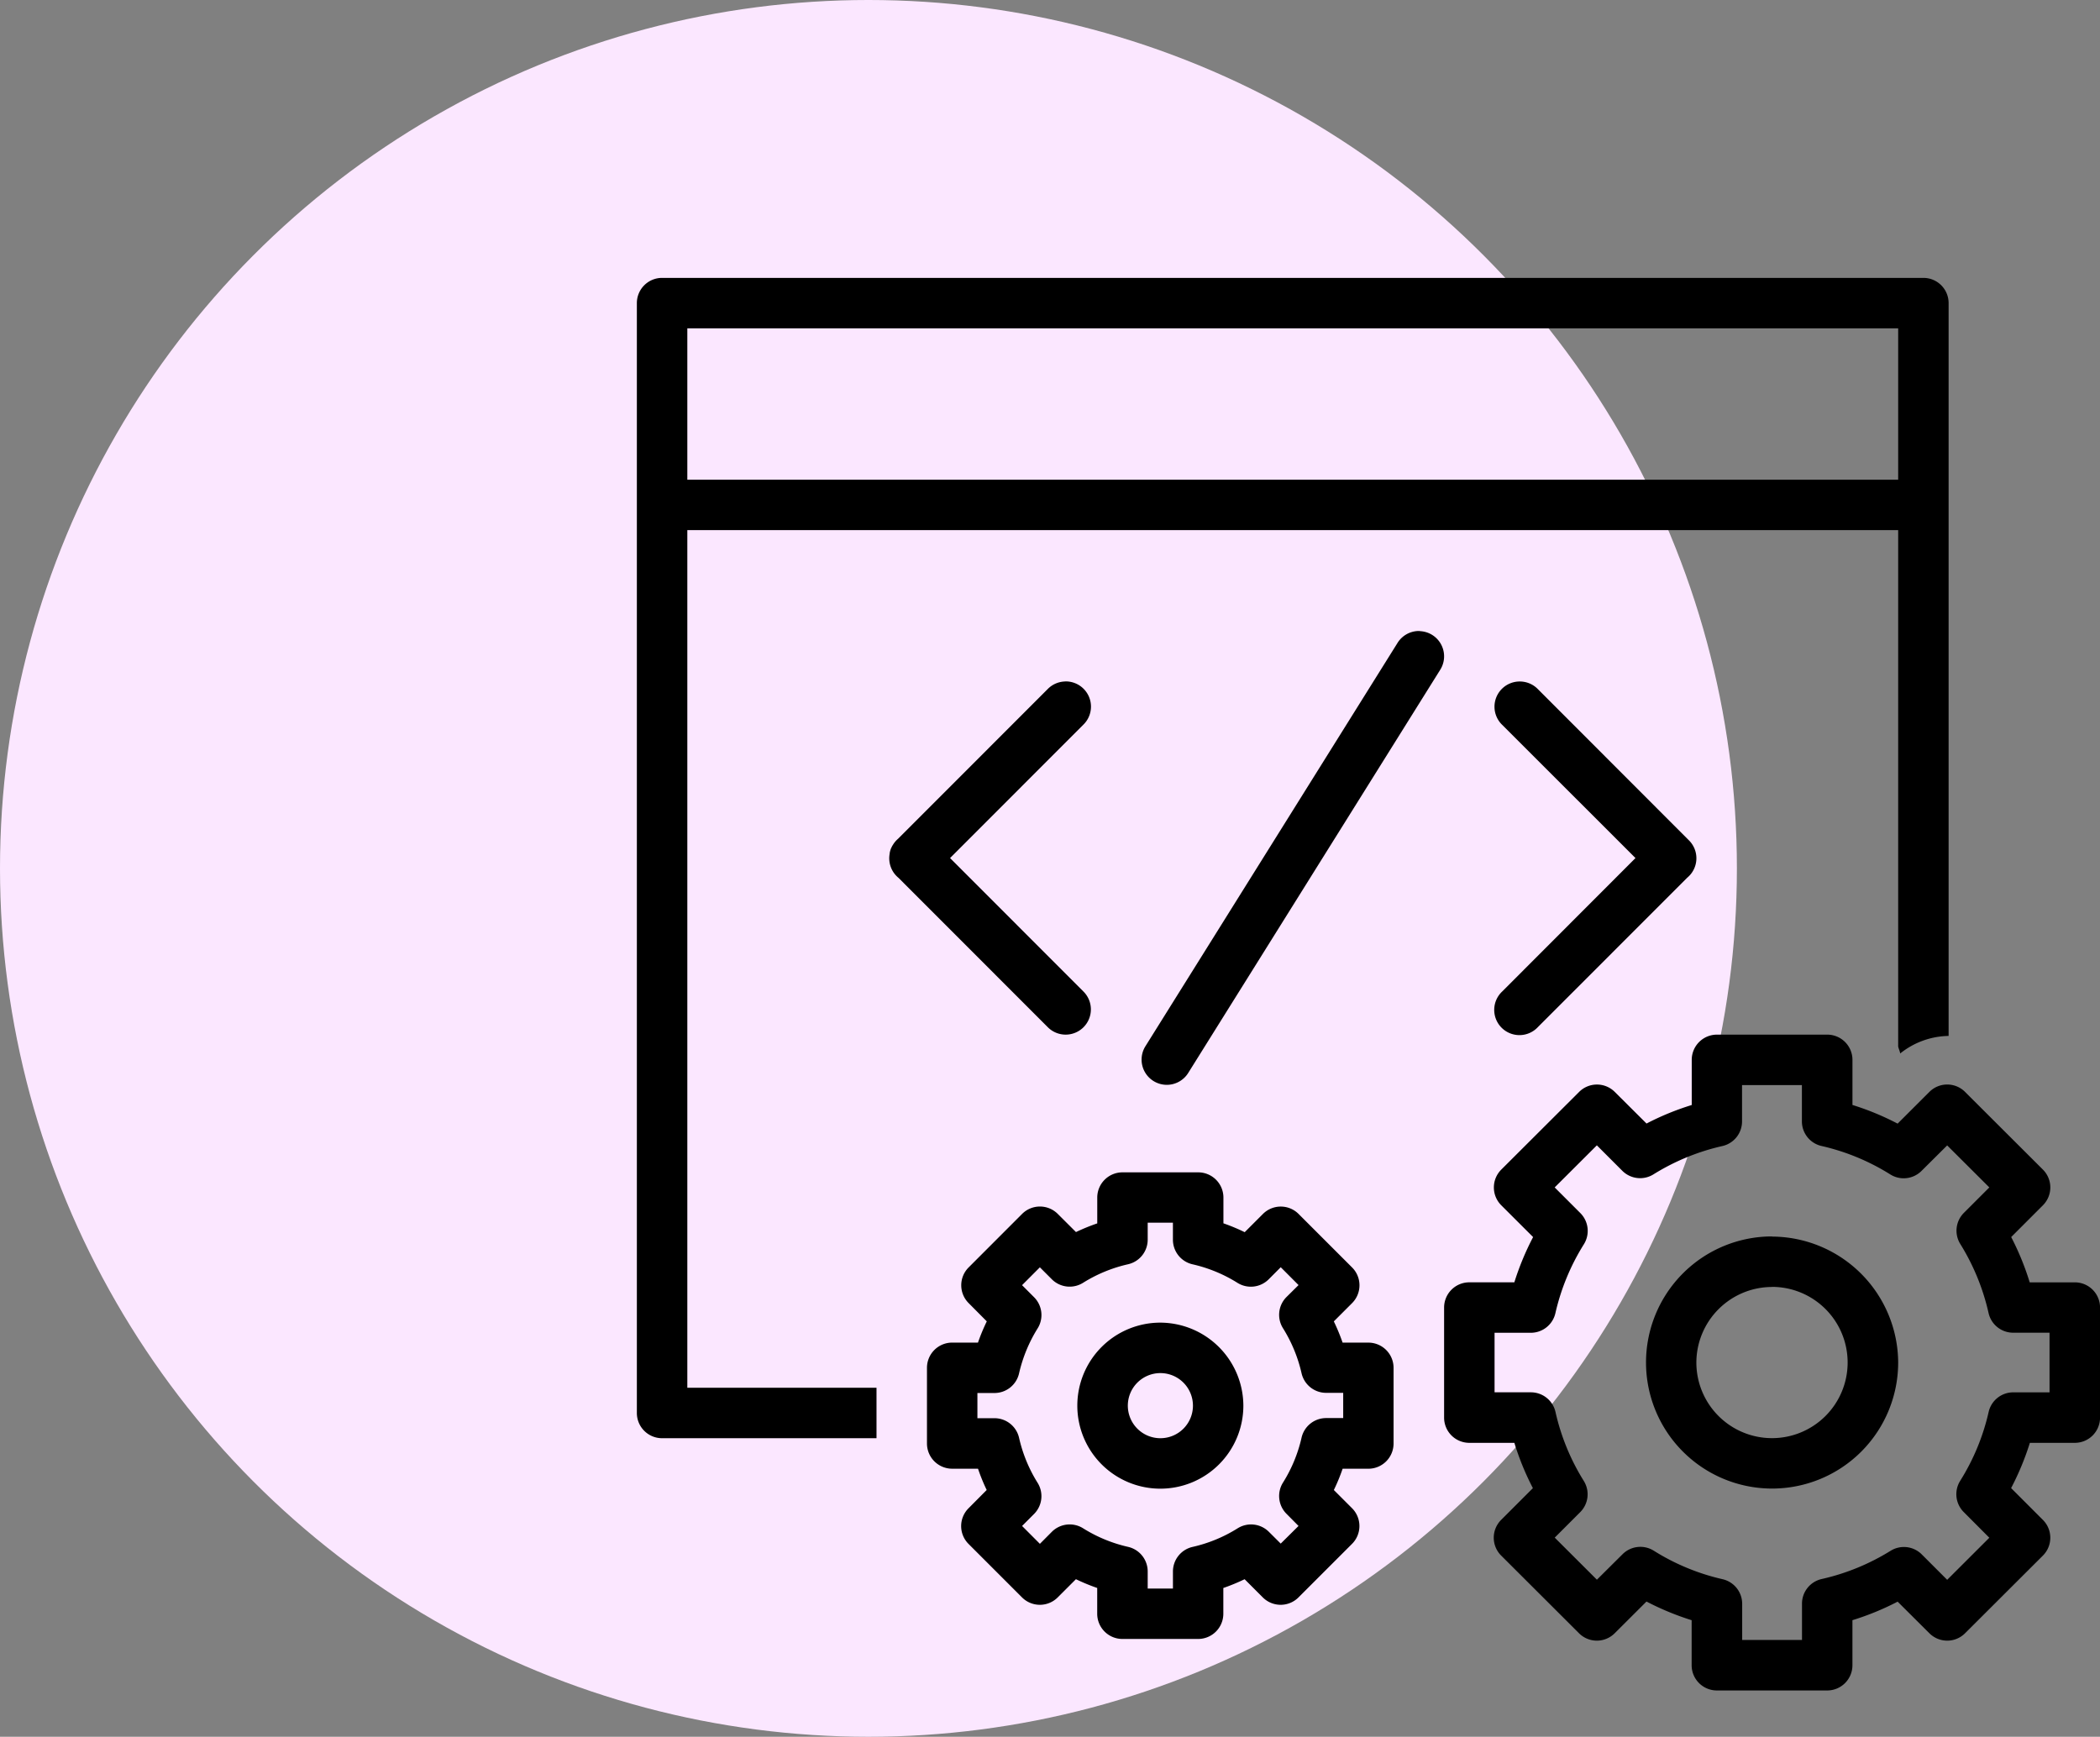
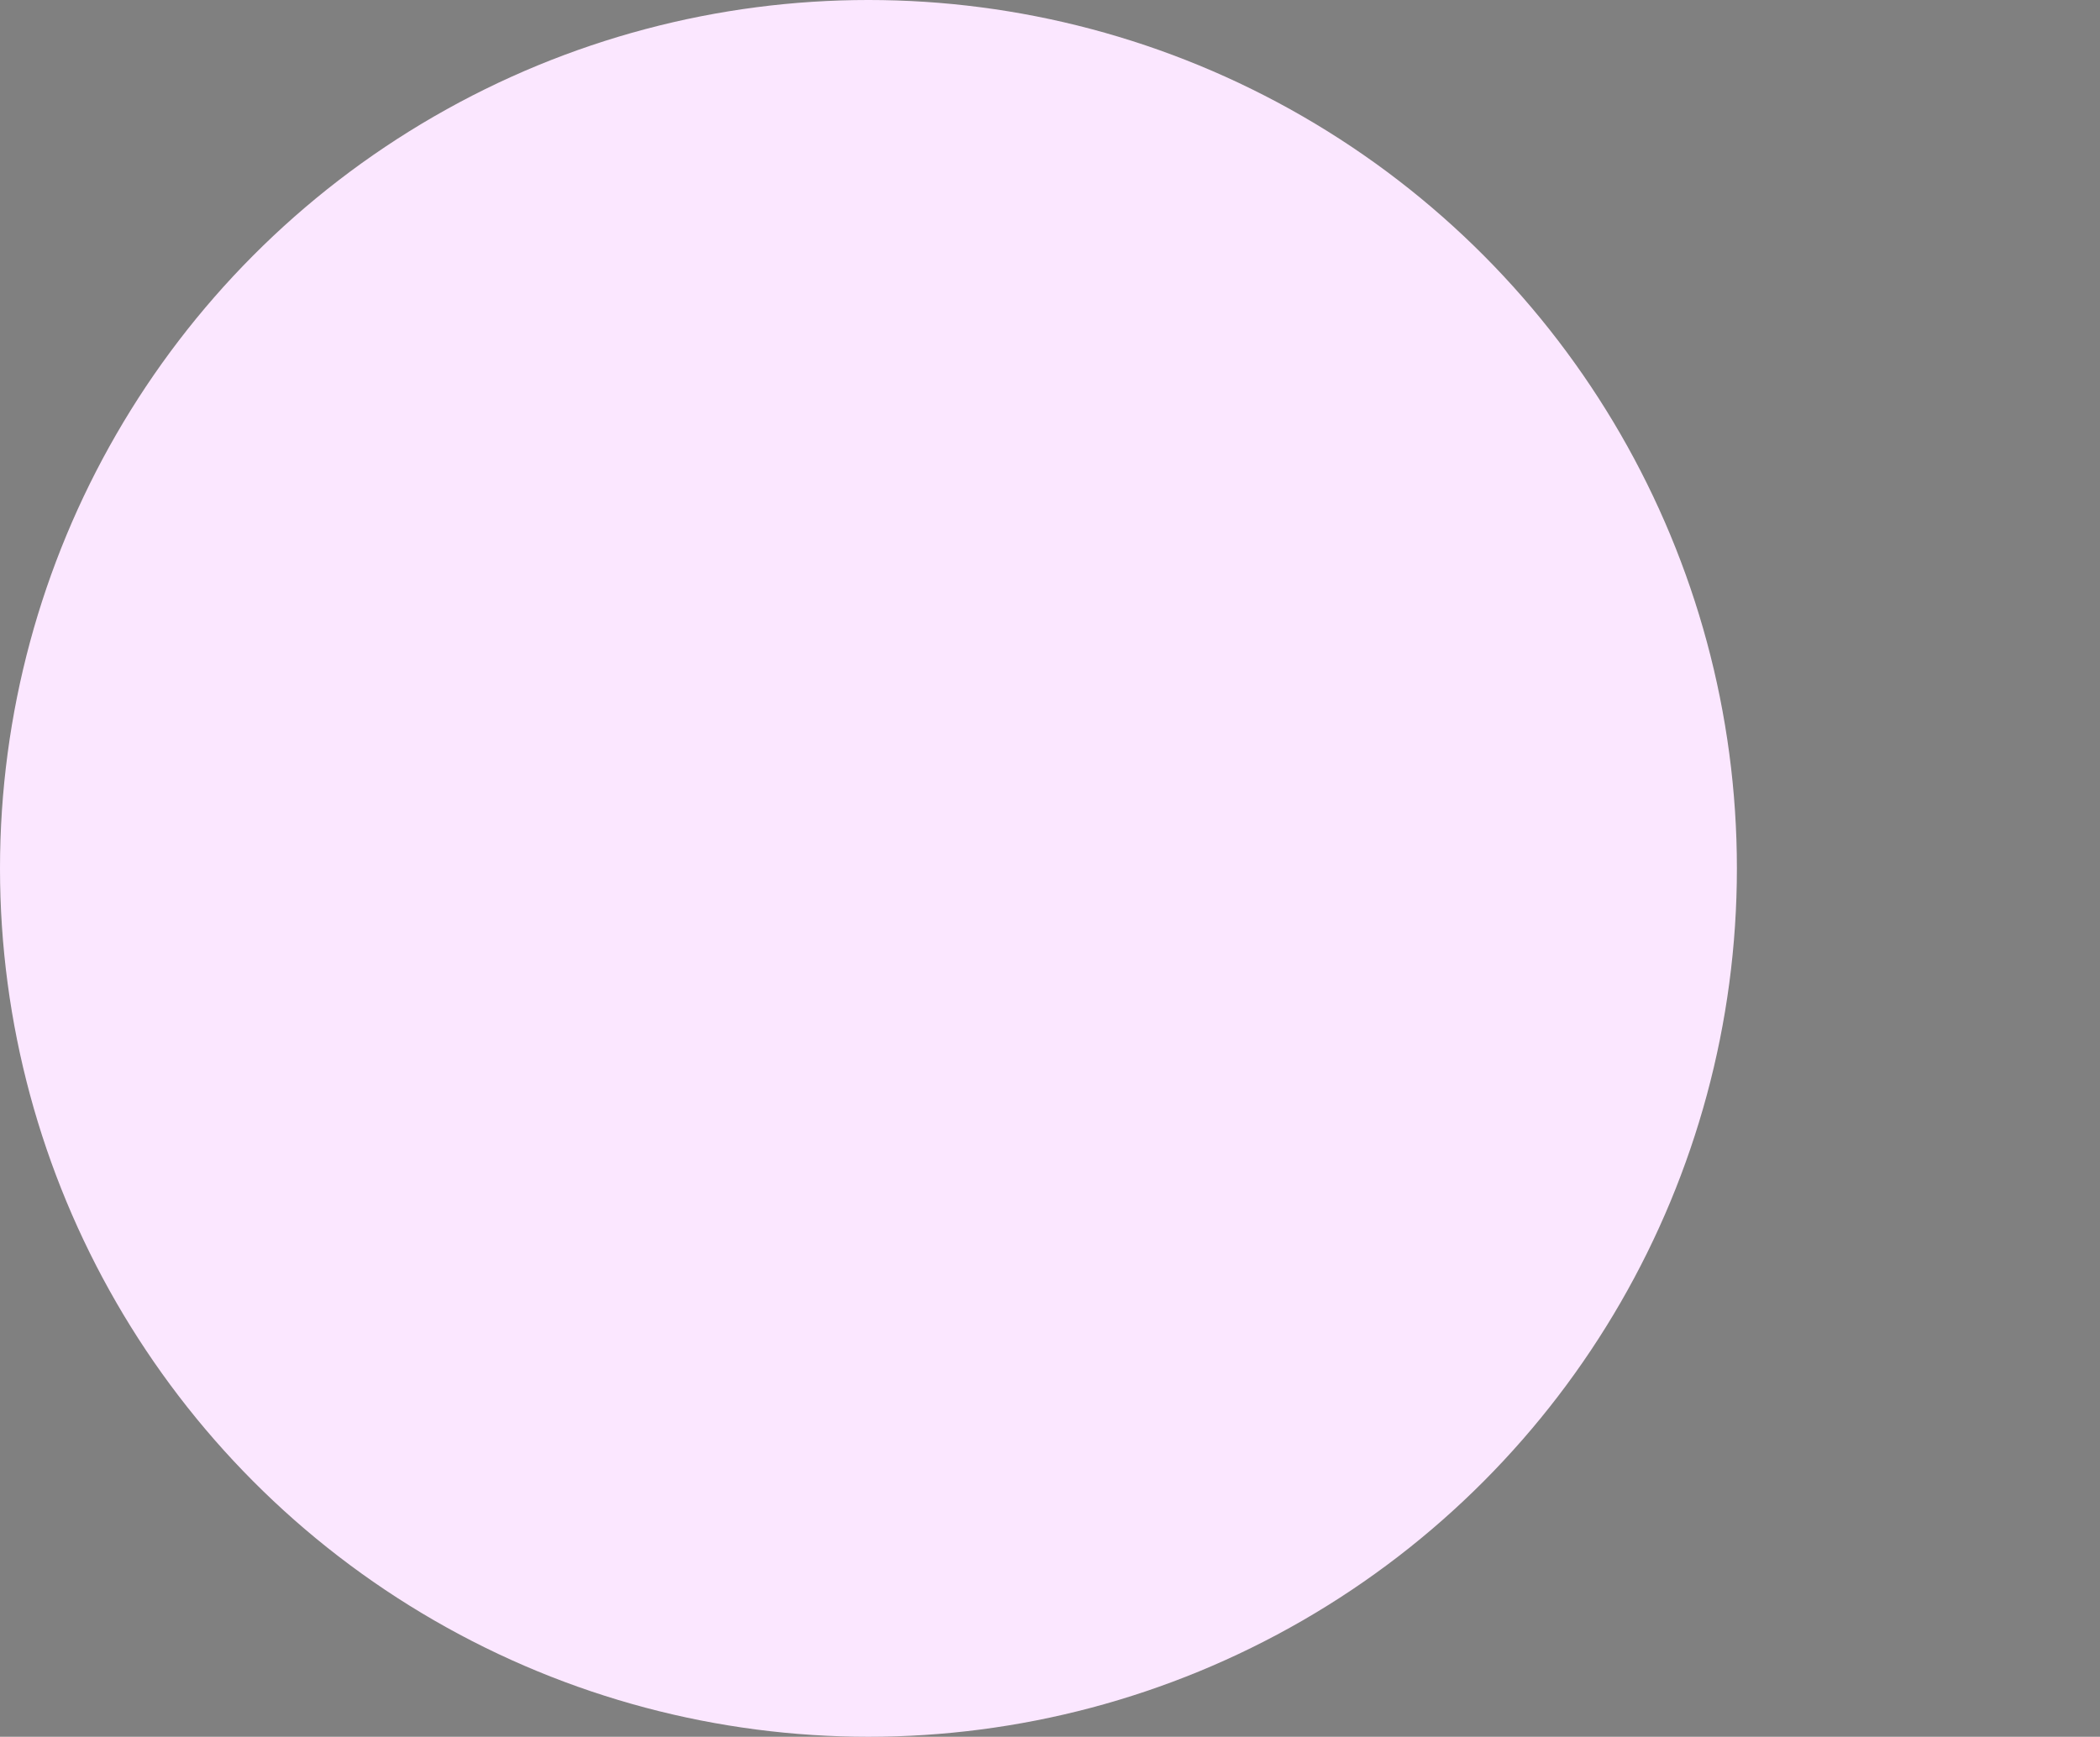
<svg xmlns="http://www.w3.org/2000/svg" width="90.679" height="75" viewBox="0 0 90.679 75">
  <rect x="0" y="0" width="90.679" height="75" fill="#808080" stroke="none" />
  <g id="Group_139320" data-name="Group 139320" transform="translate(-187 -3306)">
    <g id="Group_139001" data-name="Group 139001" transform="translate(0 709)">
      <circle id="Ellipse_5505" data-name="Ellipse 5505" cx="37.5" cy="37.5" r="37.5" transform="translate(187 2597)" fill="#fbe7ff" />
    </g>
-     <path id="_03b94f264f079109fa462ae79a692ced" data-name="03b94f264f079109fa462ae79a692ced" d="M3.089,3A1.089,1.089,0,0,0,2,4.089V52.018a1.089,1.089,0,0,0,1.089,1.089h9.259V50.929H4.179V13.893H56.464v22.3c.022.1.074.2.087.3a3.423,3.423,0,0,1,2.091-.758V4.089A1.089,1.089,0,0,0,57.554,3ZM4.179,5.179H56.464v6.536H4.179ZM35.811,18.25q-.051,0-.1,0a1.089,1.089,0,0,0-.871.523L23.96,36.18a1.089,1.089,0,1,0,1.847,1.155l10.875-17.4a1.089,1.089,0,0,0-.871-1.68ZM20.483,20.429a1.089,1.089,0,0,0-.747.331l-6.455,6.459a1.089,1.089,0,0,0-.222.261q-.023.035-.044.072l0,0-.013.03q-.014.026-.026.052t-.022.059q-.008.025-.015.05t-.013.048q0,.022-.009.044l0,.028A1.089,1.089,0,0,0,13.3,28.91l6.438,6.442a1.089,1.089,0,1,0,1.54-1.54l-5.754-5.758L21.274,22.3a1.089,1.089,0,0,0-.791-1.874Zm19.642,0a1.089,1.089,0,0,0-.758,1.874l5.754,5.751-5.751,5.758a1.089,1.089,0,1,0,1.538,1.54L47.358,28.9a1.089,1.089,0,0,0,.061-1.621l0,0L40.907,20.76A1.089,1.089,0,0,0,40.125,20.429Zm8.514,15.25a1.089,1.089,0,0,0-1.089,1.089v1.95a11.7,11.7,0,0,0-1.952.8l-1.372-1.366a1.089,1.089,0,0,0-1.538,0l-3.362,3.355a1.089,1.089,0,0,0,0,1.542L40.7,44.421a11.846,11.846,0,0,0-.81,1.954H37.946a1.089,1.089,0,0,0-1.089,1.089v4.754a1.089,1.089,0,0,0,1.089,1.089h1.945a11.58,11.58,0,0,0,.8,1.956l-1.372,1.372a1.089,1.089,0,0,0,0,1.538l3.364,3.357a1.089,1.089,0,0,0,1.54,0l1.373-1.37a11.972,11.972,0,0,0,1.95.806v1.943A1.089,1.089,0,0,0,48.639,64H53.4a1.089,1.089,0,0,0,1.089-1.089V60.965a11.7,11.7,0,0,0,1.952-.8l1.372,1.366a1.089,1.089,0,0,0,1.538,0l3.362-3.355a1.089,1.089,0,0,0,0-1.542l-1.372-1.373a11.846,11.846,0,0,0,.81-1.954h1.941a1.089,1.089,0,0,0,1.089-1.089V47.465a1.089,1.089,0,0,0-1.089-1.089H62.144a11.73,11.73,0,0,0-.8-1.956l1.372-1.373a1.089,1.089,0,0,0,0-1.538l-3.364-3.357a1.089,1.089,0,0,0-1.54,0l-1.372,1.37a11.705,11.705,0,0,0-1.95-.806V36.768A1.089,1.089,0,0,0,53.4,35.679H48.639Zm1.089,2.179h2.579v1.566a1.089,1.089,0,0,0,.845,1.063,9.607,9.607,0,0,1,2.972,1.229,1.089,1.089,0,0,0,1.349-.153l1.107-1.1L60.4,42.277l-1.1,1.1a1.089,1.089,0,0,0-.153,1.344,9.657,9.657,0,0,1,1.22,2.98,1.089,1.089,0,0,0,1.063.85H63v2.575H61.434a1.089,1.089,0,0,0-1.063.845,9.579,9.579,0,0,1-1.229,2.976,1.089,1.089,0,0,0,.153,1.349L60.4,57.405,58.58,59.222l-1.1-1.1a1.089,1.089,0,0,0-1.344-.153,9.657,9.657,0,0,1-2.98,1.22,1.089,1.089,0,0,0-.845,1.059v1.571H49.728V60.255a1.089,1.089,0,0,0-.845-1.059,9.586,9.586,0,0,1-2.972-1.231,1.089,1.089,0,0,0-1.349.152l-1.107,1.1-1.821-1.817,1.1-1.1a1.089,1.089,0,0,0,.153-1.351,9.592,9.592,0,0,1-1.22-2.974,1.089,1.089,0,0,0-1.063-.85H39.036V48.554H40.6a1.089,1.089,0,0,0,1.063-.847,9.641,9.641,0,0,1,1.229-2.974,1.089,1.089,0,0,0-.153-1.349l-1.107-1.107,1.821-1.817,1.1,1.1a1.089,1.089,0,0,0,1.344.153,9.667,9.667,0,0,1,2.98-1.224,1.089,1.089,0,0,0,.845-1.054V37.857ZM22.969,41.626a1.089,1.089,0,0,0-1.089,1.089v1.115a8.644,8.644,0,0,0-.919.375l-.786-.784a1.089,1.089,0,0,0-1.54,0l-2.309,2.311a1.089,1.089,0,0,0,0,1.54l.784.789a8.393,8.393,0,0,0-.381.917H15.616a1.089,1.089,0,0,0-1.089,1.089v3.268a1.089,1.089,0,0,0,1.089,1.089h1.115a8.045,8.045,0,0,0,.375.919l-.784.789a1.089,1.089,0,0,0,0,1.54l2.309,2.309a1.089,1.089,0,0,0,1.542,0l.786-.786a8.412,8.412,0,0,0,.919.379v1.113a1.089,1.089,0,0,0,1.089,1.089h3.268a1.089,1.089,0,0,0,1.089-1.089V59.575a8.6,8.6,0,0,0,.919-.379l.786.786a1.089,1.089,0,0,0,1.54,0l2.309-2.309a1.089,1.089,0,0,0,0-1.547l-.782-.782a8.07,8.07,0,0,0,.379-.919h1.111a1.089,1.089,0,0,0,1.089-1.089V50.068a1.089,1.089,0,0,0-1.089-1.089H32.474a8.4,8.4,0,0,0-.379-.917l.789-.789a1.089,1.089,0,0,0,0-1.54l-2.309-2.309a1.089,1.089,0,0,0-1.542,0l-.786.786a8.271,8.271,0,0,0-.919-.383V42.715a1.089,1.089,0,0,0-1.089-1.089H22.969ZM24.058,43.8h1.089v.736a1.089,1.089,0,0,0,.847,1.061,6.259,6.259,0,0,1,1.939.8,1.089,1.089,0,0,0,1.351-.153l.519-.521.769.771-.519.514a1.089,1.089,0,0,0-.152,1.351,6.3,6.3,0,0,1,.8,1.939,1.089,1.089,0,0,0,1.059.85H32.5v1.089h-.736a1.089,1.089,0,0,0-1.063.85,6.246,6.246,0,0,1-.8,1.935,1.089,1.089,0,0,0,.152,1.351l.518.523-.769.762-.516-.514A1.089,1.089,0,0,0,27.938,57,6.257,6.257,0,0,1,26,57.8a1.089,1.089,0,0,0-.852,1.065V59.6H24.058v-.736a1.089,1.089,0,0,0-.847-1.065,6.277,6.277,0,0,1-1.939-.8,1.089,1.089,0,0,0-1.351.148l-.518.521-.769-.771.518-.519a1.089,1.089,0,0,0,.153-1.344,6.266,6.266,0,0,1-.8-1.939,1.089,1.089,0,0,0-1.059-.852h-.741V51.155h.736a1.089,1.089,0,0,0,1.063-.85,6.347,6.347,0,0,1,.8-1.939,1.089,1.089,0,0,0-.153-1.349l-.518-.519.769-.771.516.516a1.089,1.089,0,0,0,1.349.153,6.261,6.261,0,0,1,1.939-.8,1.089,1.089,0,0,0,.852-1.061V43.8Zm26.96.593a5.444,5.444,0,1,0,5.446,5.442A5.468,5.468,0,0,0,51.018,44.4Zm0,2.179a3.266,3.266,0,1,1-3.268,3.263A3.271,3.271,0,0,1,51.018,46.576ZM24.6,48.116A3.585,3.585,0,1,0,28.189,51.7,3.6,3.6,0,0,0,24.6,48.116Zm0,2.179A1.406,1.406,0,1,1,23.2,51.7,1.406,1.406,0,0,1,24.6,50.295Z" transform="translate(212.5 3315)" />
  </g>
</svg>